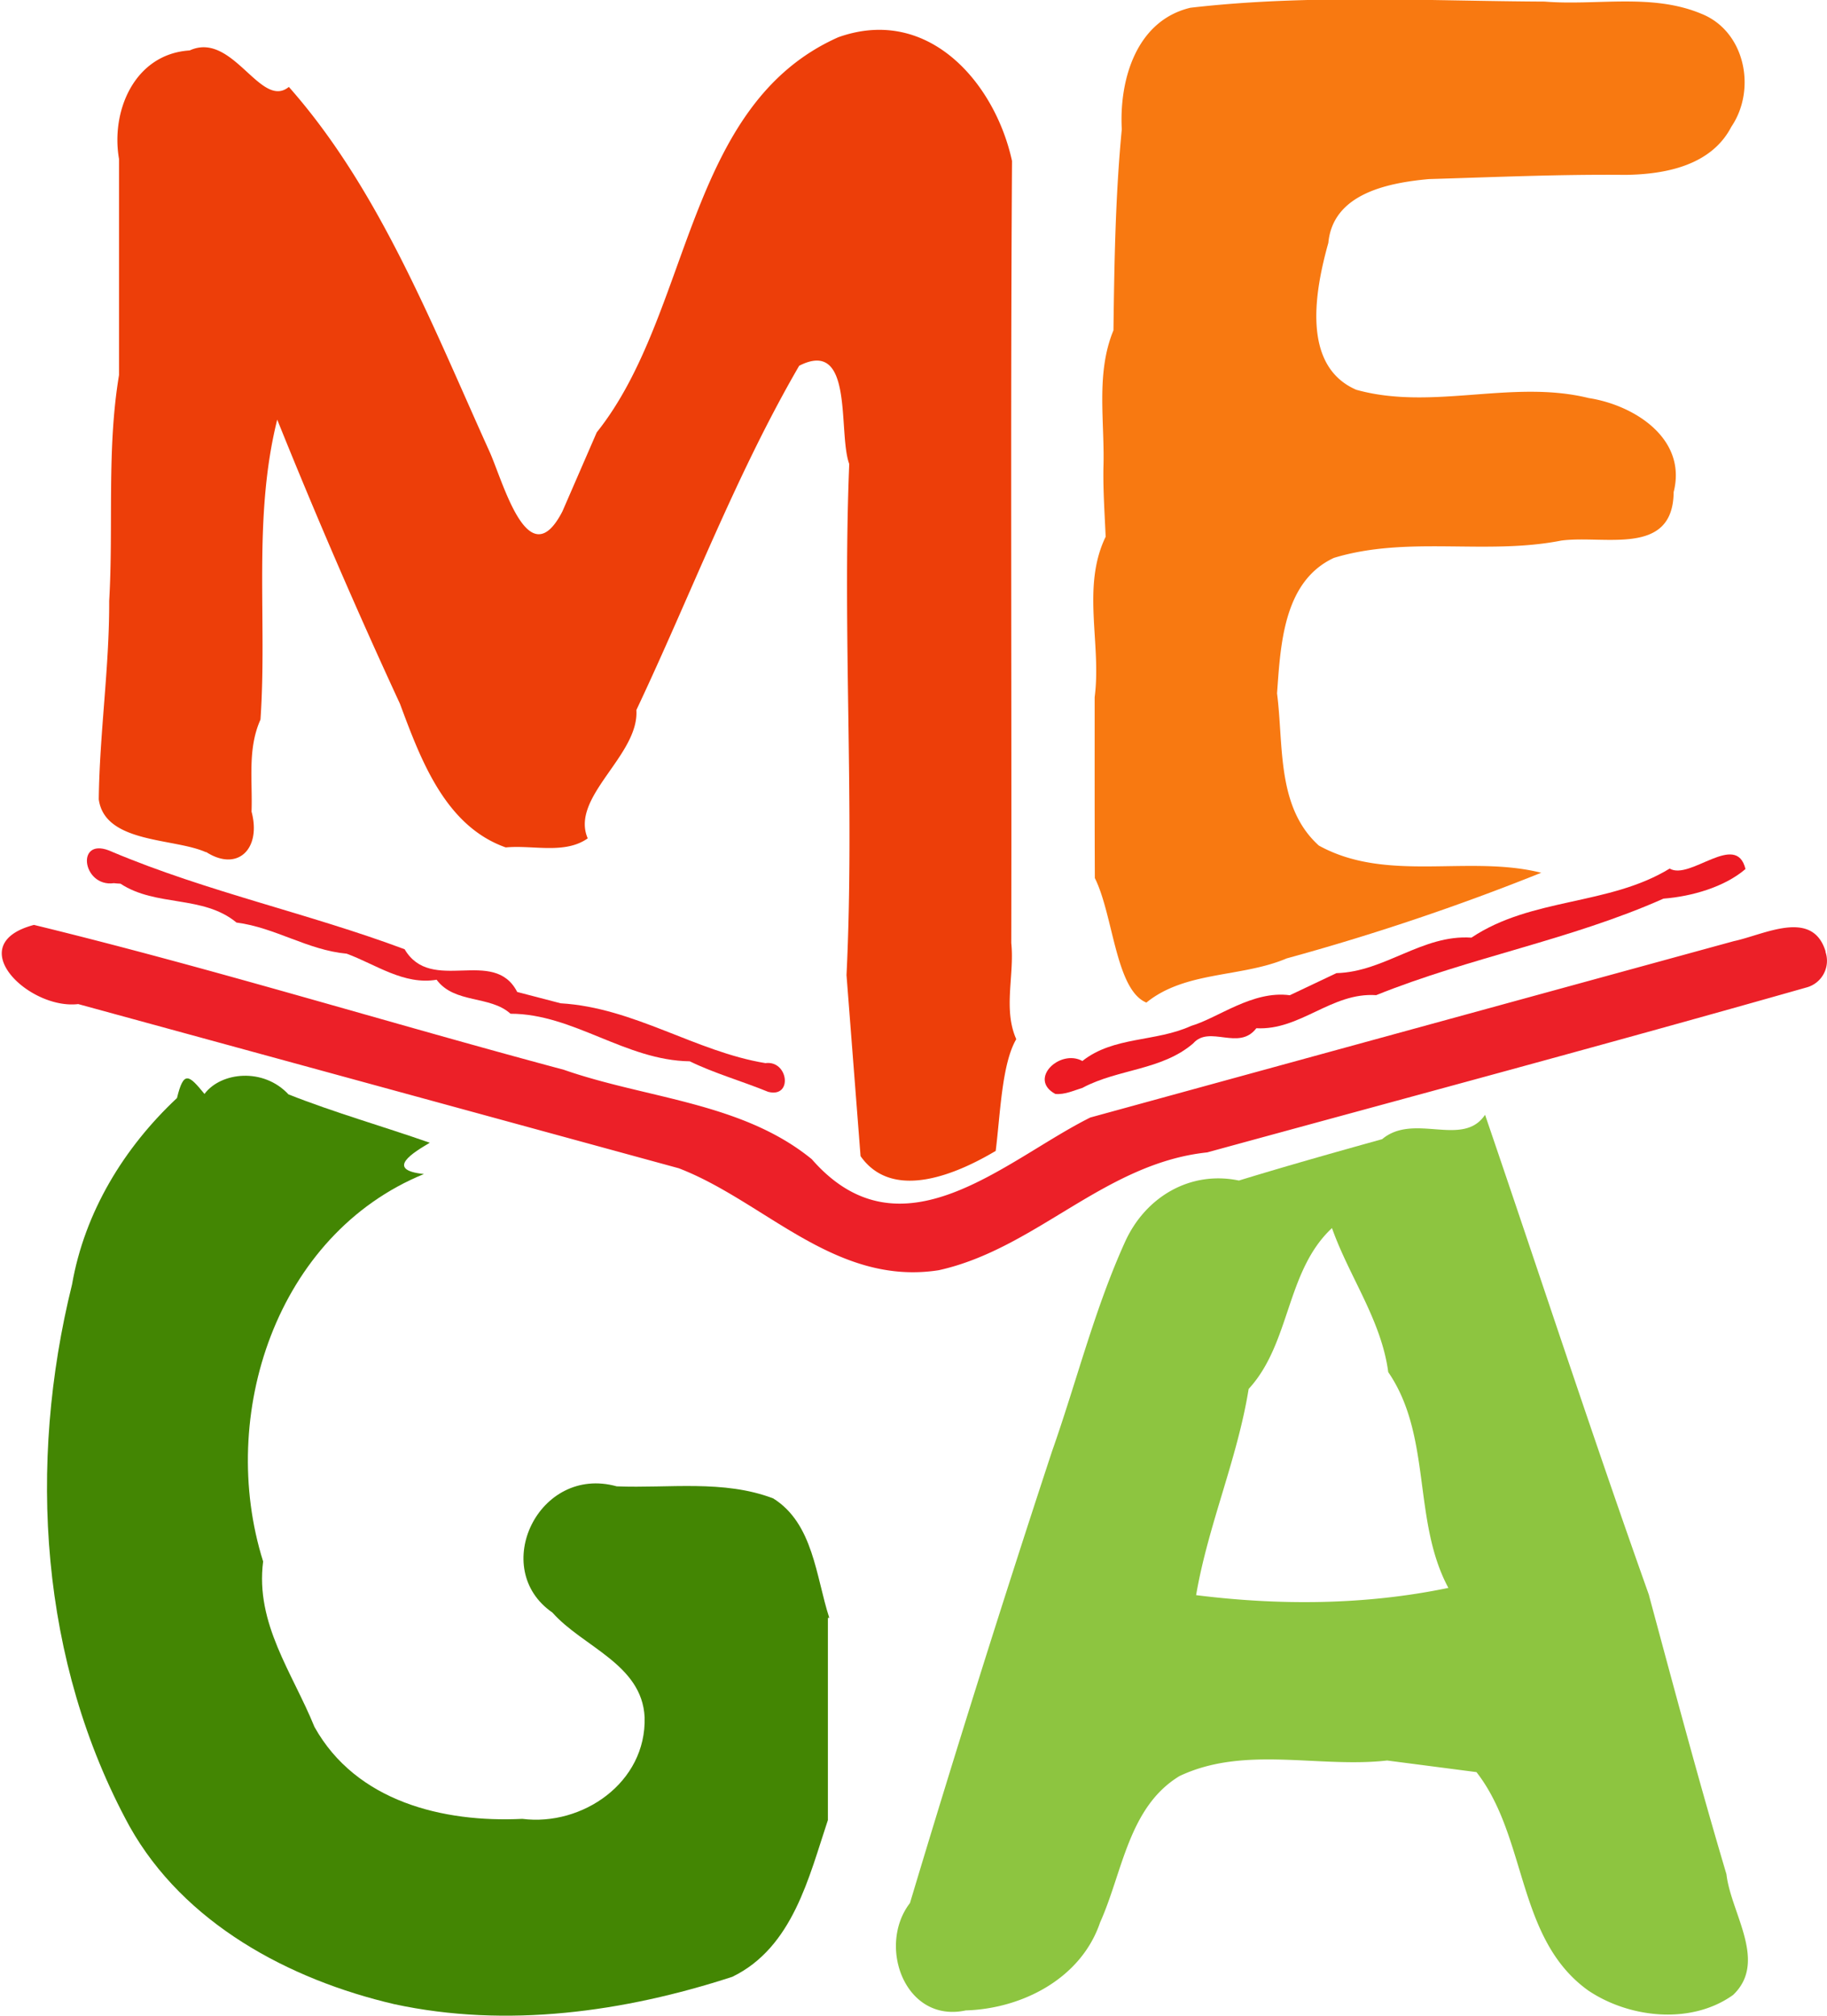
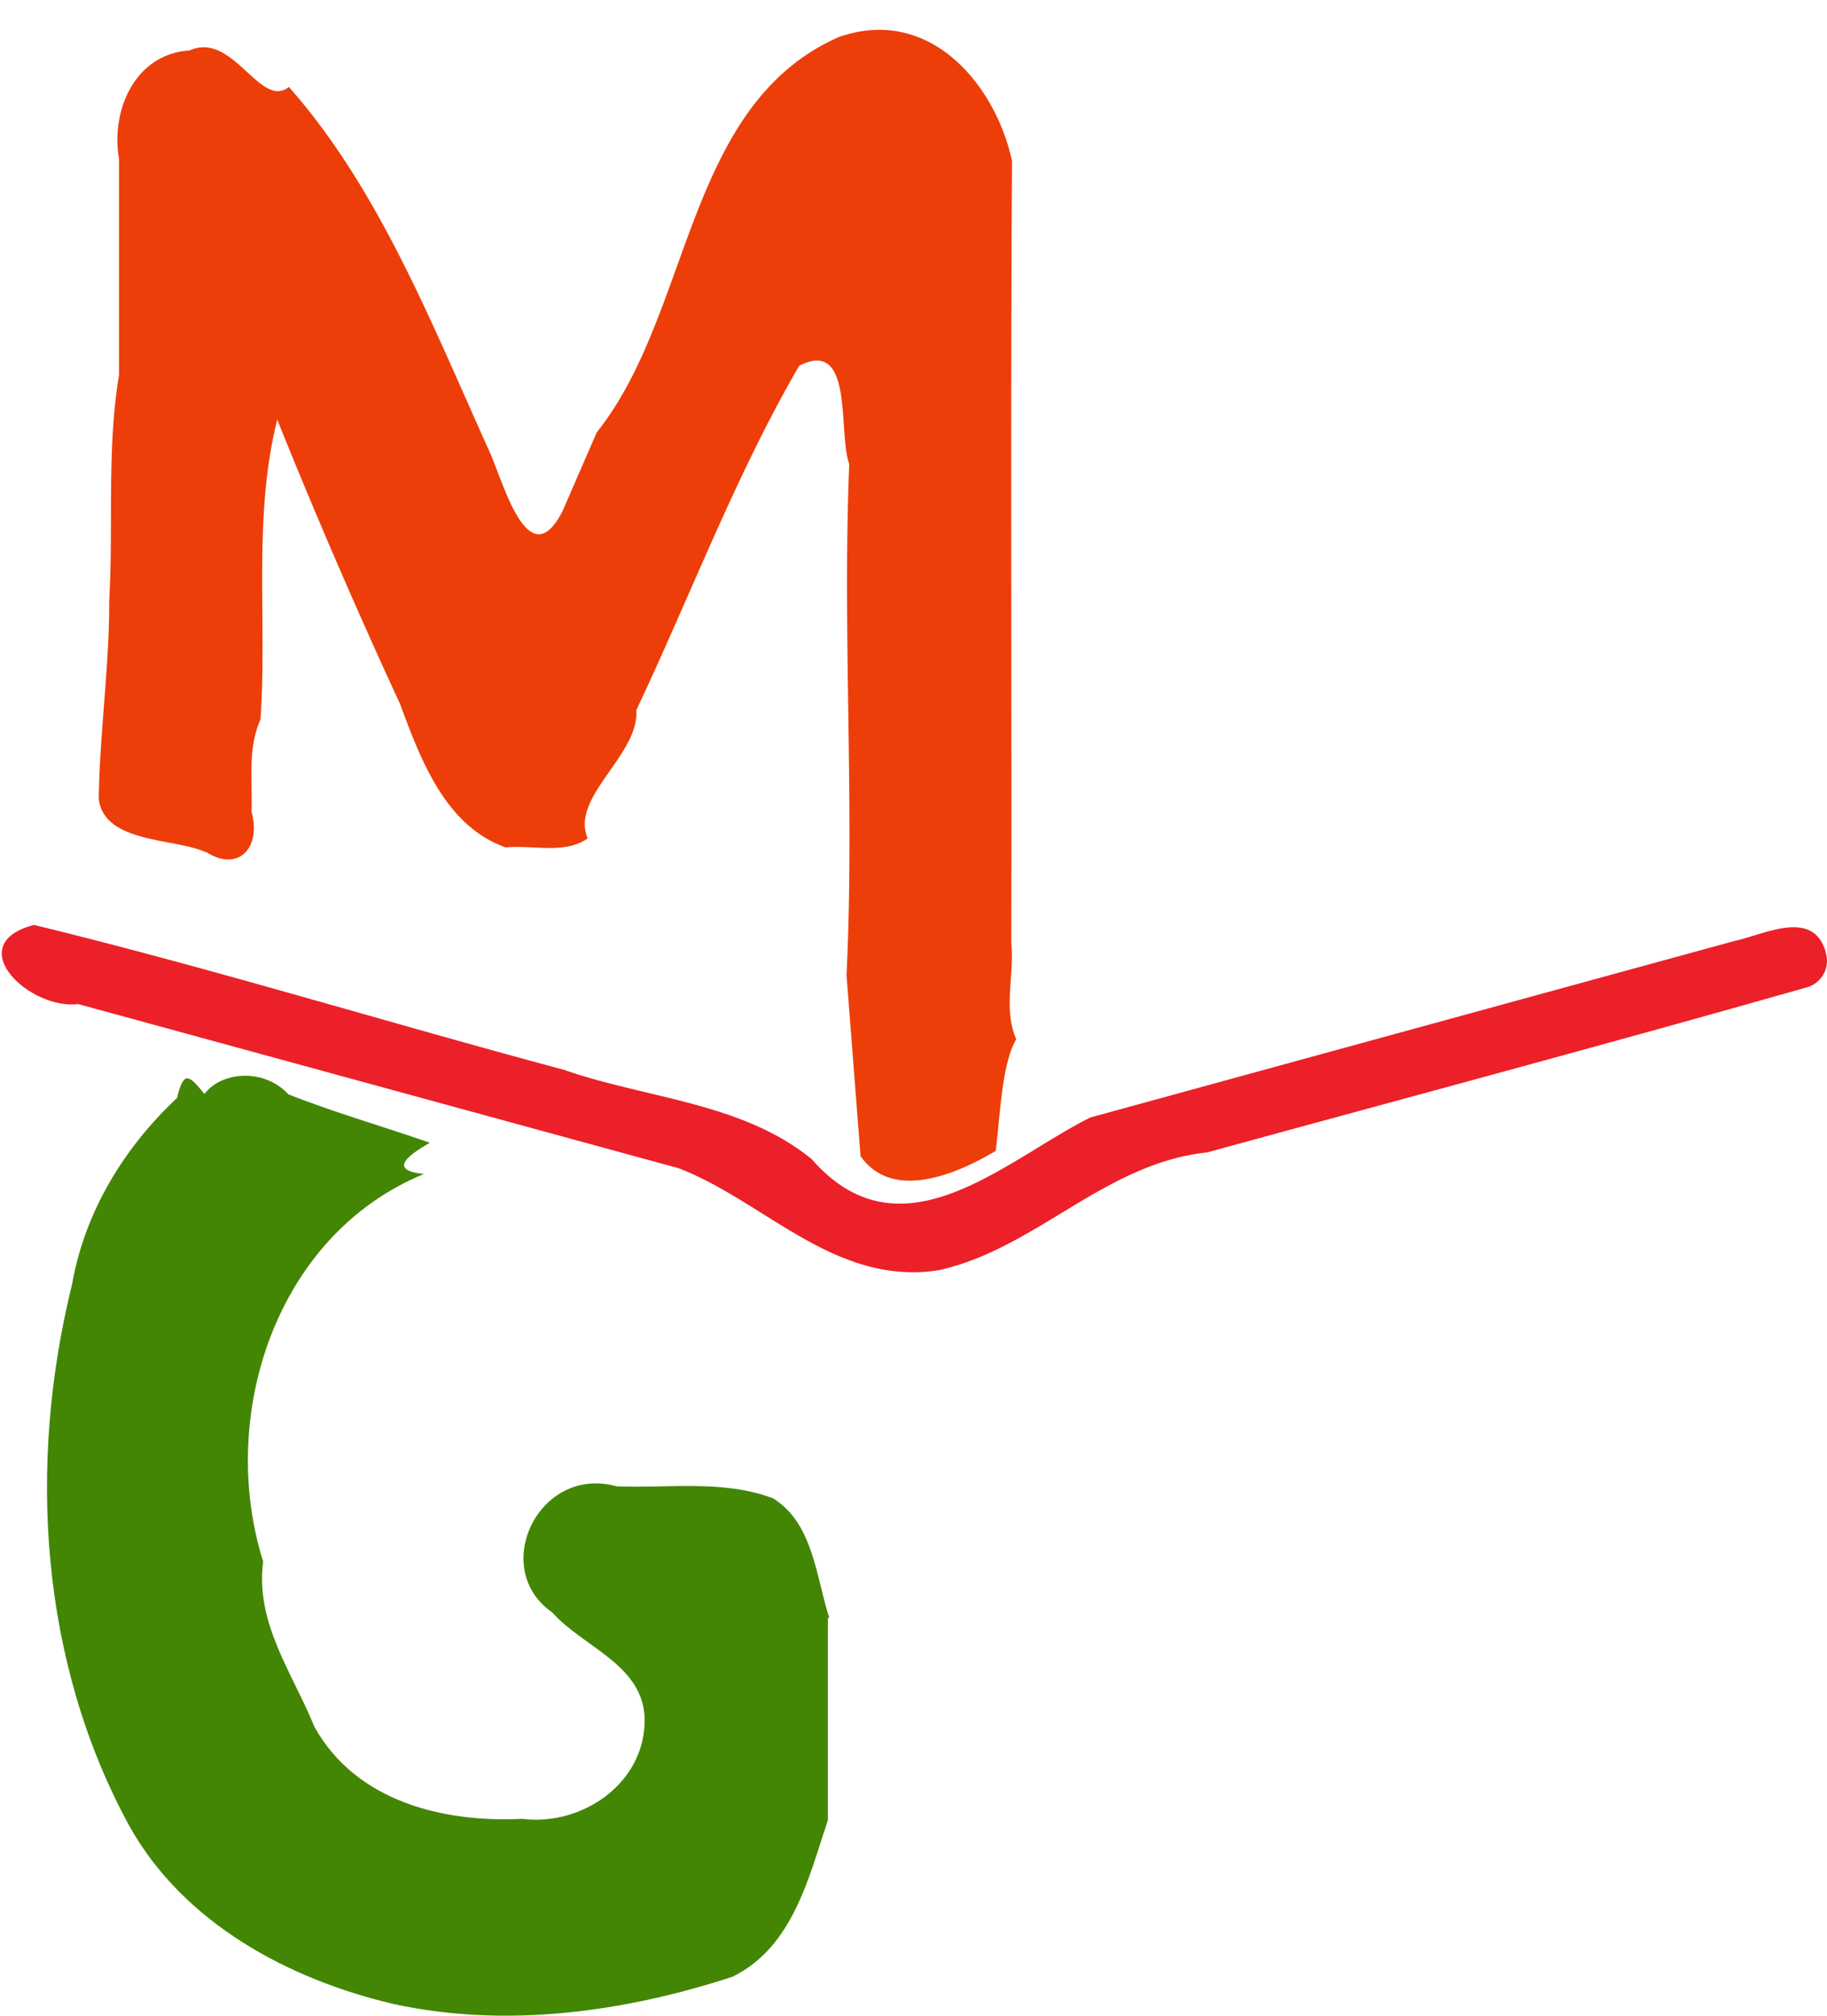
<svg xmlns="http://www.w3.org/2000/svg" data-name="Layer 1" version="1.1" viewBox="0 0 40.34 44.49">
  <g transform="translate(-83.99 -87.5)">
    <path d="M124.3 108.5c-.288-.96-1.36-.372-2.026-.232-4.738 1.297-9.476 2.594-14.21 3.892-1.88.935-4.166 3.19-6.15.92-1.54-1.257-3.644-1.334-5.474-1.973-3.904-1.044-7.77-2.24-11.7-3.197-1.62.427-.112 1.877.977 1.747l13.26 3.623c1.902.732 3.454 2.606 5.74 2.25 2.15-.475 3.658-2.36 5.928-2.6 4.415-1.208 8.84-2.392 13.24-3.642a.608.608 0 00.41-.787z" style="fill: rgb(236, 32, 40);" />
    <path d="M102.3 123.2c-.295-.91-.352-2.082-1.238-2.635-1.097-.417-2.303-.22-3.455-.266-1.725-.48-2.82 1.82-1.42 2.785.673.76 1.98 1.14 2.036 2.31.043 1.445-1.378 2.41-2.7 2.243-1.748.085-3.67-.38-4.59-2.03-.48-1.187-1.31-2.277-1.133-3.65-1.012-3.215.282-7.213 3.55-8.55-.882-.09-.216-.486.13-.69-1.037-.363-2.1-.664-3.12-1.067-.555-.597-1.493-.495-1.855-.01-.346-.422-.458-.523-.607.09-1.17 1.094-2.04 2.52-2.317 4.113-.983 3.968-.714 8.33 1.27 11.96 1.2 2.14 3.52 3.382 5.845 3.923 2.48.535 5.076.174 7.464-.604 1.34-.65 1.693-2.214 2.11-3.458v-4.462z" style="fill: rgb(67, 134, 3);" />
-     <path d="M108.4 99.35c-.533 1.108-.086 2.36-.24 3.534 0 1.33-.002 2.66.004 3.992.41.82.458 2.467 1.138 2.748.865-.702 2.1-.55 3.098-.975a51.83 51.83 0 005.62-1.89c-1.608-.403-3.406.23-4.91-.6-.94-.848-.775-2.22-.923-3.358.078-1.068.138-2.47 1.255-2.99 1.63-.496 3.362-.055 5.02-.382.947-.128 2.47.365 2.482-1.07.302-1.18-.87-1.92-1.874-2.075-1.695-.418-3.453.285-5.134-.183-1.226-.532-.905-2.21-.616-3.243.103-1.09 1.325-1.324 2.218-1.406 1.445-.043 2.89-.107 4.335-.093.882-.01 1.9-.203 2.345-1.062.56-.824.306-2.11-.664-2.494-1.094-.457-2.31-.175-3.46-.268-2.604-.012-5.226-.164-7.82.136-1.2.286-1.574 1.598-1.515 2.682-.142 1.475-.165 2.957-.184 4.436-.398.962-.186 2.027-.222 3.05-.007.503.028 1.007.05 1.51z" style="fill: rgb(248, 121, 17);" />
-     <path d="M120.4 122.7c-1.253-3.517-2.412-7.067-3.62-10.6-.49.734-1.57-.053-2.272.538-1.068.297-2.12.594-3.163.913-1.072-.224-2.067.358-2.518 1.362-.673 1.486-1.068 3.082-1.61 4.618a393.767 393.767 0 00-3.135 9.963c-.73.946-.11 2.658 1.232 2.37 1.246-.038 2.547-.704 2.966-1.942.498-1.106.626-2.546 1.754-3.23 1.437-.68 3.068-.172 4.584-.343l1.972.256c1.13 1.447.88 3.68 2.466 4.818.914.615 2.276.76 3.2.1.772-.734-.048-1.803-.146-2.664-.607-2.04-1.155-4.098-1.71-6.153zm-10 0c.265-1.547.91-3 1.16-4.55.93-1.01.82-2.6 1.84-3.55.38 1.073 1.09 2.03 1.242 3.178.97 1.414.53 3.28 1.328 4.762-1.828.38-3.722.392-5.57.16z" style="fill: rgb(141, 197, 64);" />
    <path d="M88.54 106.3c.7.45 1.224-.072 1.004-.89.025-.685-.093-1.382.197-2.03.153-2.2-.174-4.437.37-6.62a135.08 135.08 0 002.71 6.27c.457 1.226.996 2.697 2.336 3.17.603-.057 1.303.158 1.81-.2-.394-.913 1.14-1.832 1.074-2.832 1.198-2.532 2.187-5.173 3.595-7.597 1.22-.622.85 1.476 1.105 2.167-.153 3.76.123 7.52-.06 11.28l.31 3.994c.72 1.024 2.168.37 2.984-.115.103-.818.134-1.918.454-2.466-.294-.66-.037-1.415-.11-2.12.01-5.755-.02-11.51.016-17.26-.372-1.71-1.838-3.438-3.834-2.73-3.39 1.504-3.23 6.085-5.335 8.72l-.758 1.744c-.76 1.472-1.315-.686-1.62-1.343-1.264-2.794-2.43-5.777-4.42-8.024-.624.51-1.238-1.24-2.19-.805-1.21.076-1.746 1.327-1.56 2.394v4.77c-.274 1.645-.12 3.32-.217 4.982.006 1.467-.213 2.915-.23 4.38.134.977 1.668.85 2.367 1.167z" style="fill: rgb(237, 62, 9);" />
-     <path d="M107.9 111.5c.784-.414 1.748-.383 2.436-.976.363-.413 1.008.175 1.394-.334.97.053 1.66-.797 2.646-.73 2.07-.834 4.287-1.217 6.344-2.13.624-.048 1.35-.257 1.81-.653-.203-.838-1.222.256-1.674-.01-1.343.82-3.046.635-4.377 1.524-1.085-.073-1.913.756-2.98.783l-1.03.488c-.824-.11-1.586.504-2.18.677-.782.358-1.708.226-2.4.774-.495-.273-1.205.4-.598.727.21.02.41-.077.606-.136z" style="fill: rgb(236, 26, 35);" />
-     <path d="M86.65 107c.788.518 1.82.246 2.562.858.854.11 1.57.608 2.433.687.643.237 1.264.697 1.985.575.398.534 1.177.34 1.632.75 1.387 0 2.535 1.03 3.958 1.05.538.263 1.15.436 1.732.674.548.14.446-.702-.062-.634-1.543-.253-2.897-1.224-4.52-1.32l-.96-.25c-.515-1.005-1.897.058-2.486-.943-2.133-.796-4.35-1.263-6.454-2.148-.825-.387-.677.787.035.69l.074.007z" style="fill: rgb(236, 32, 40);" />
  </g>
</svg>